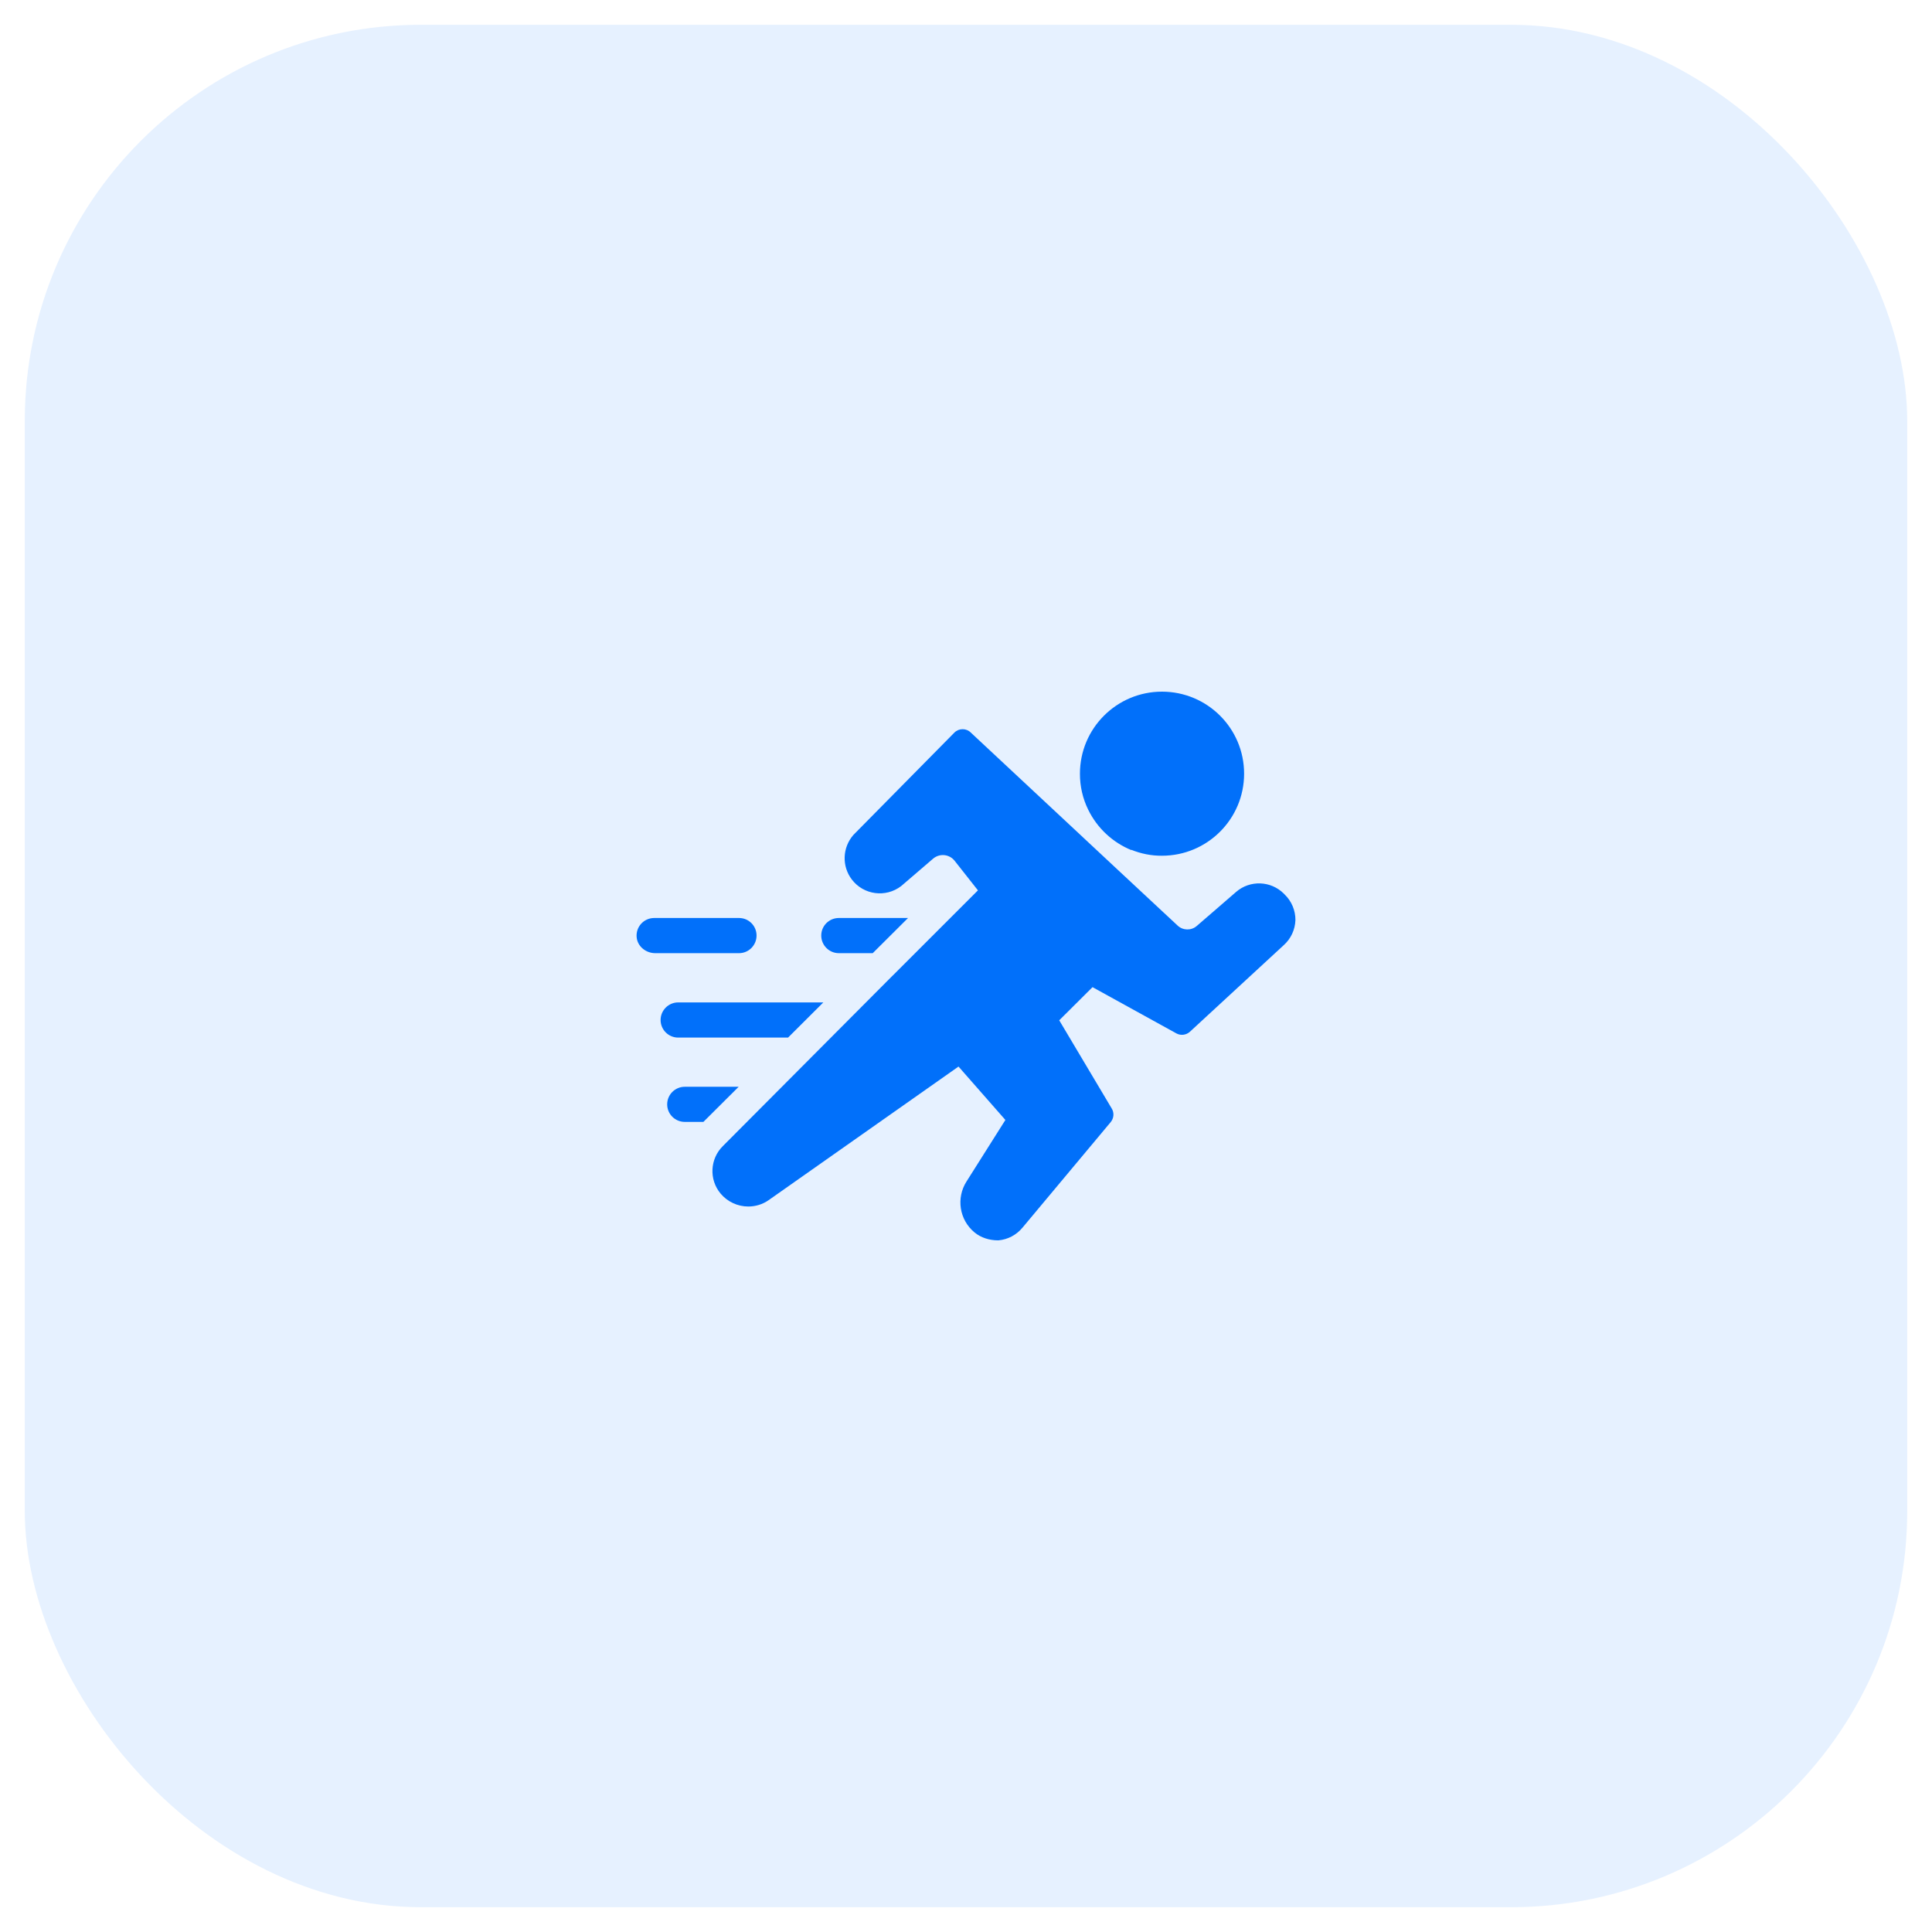
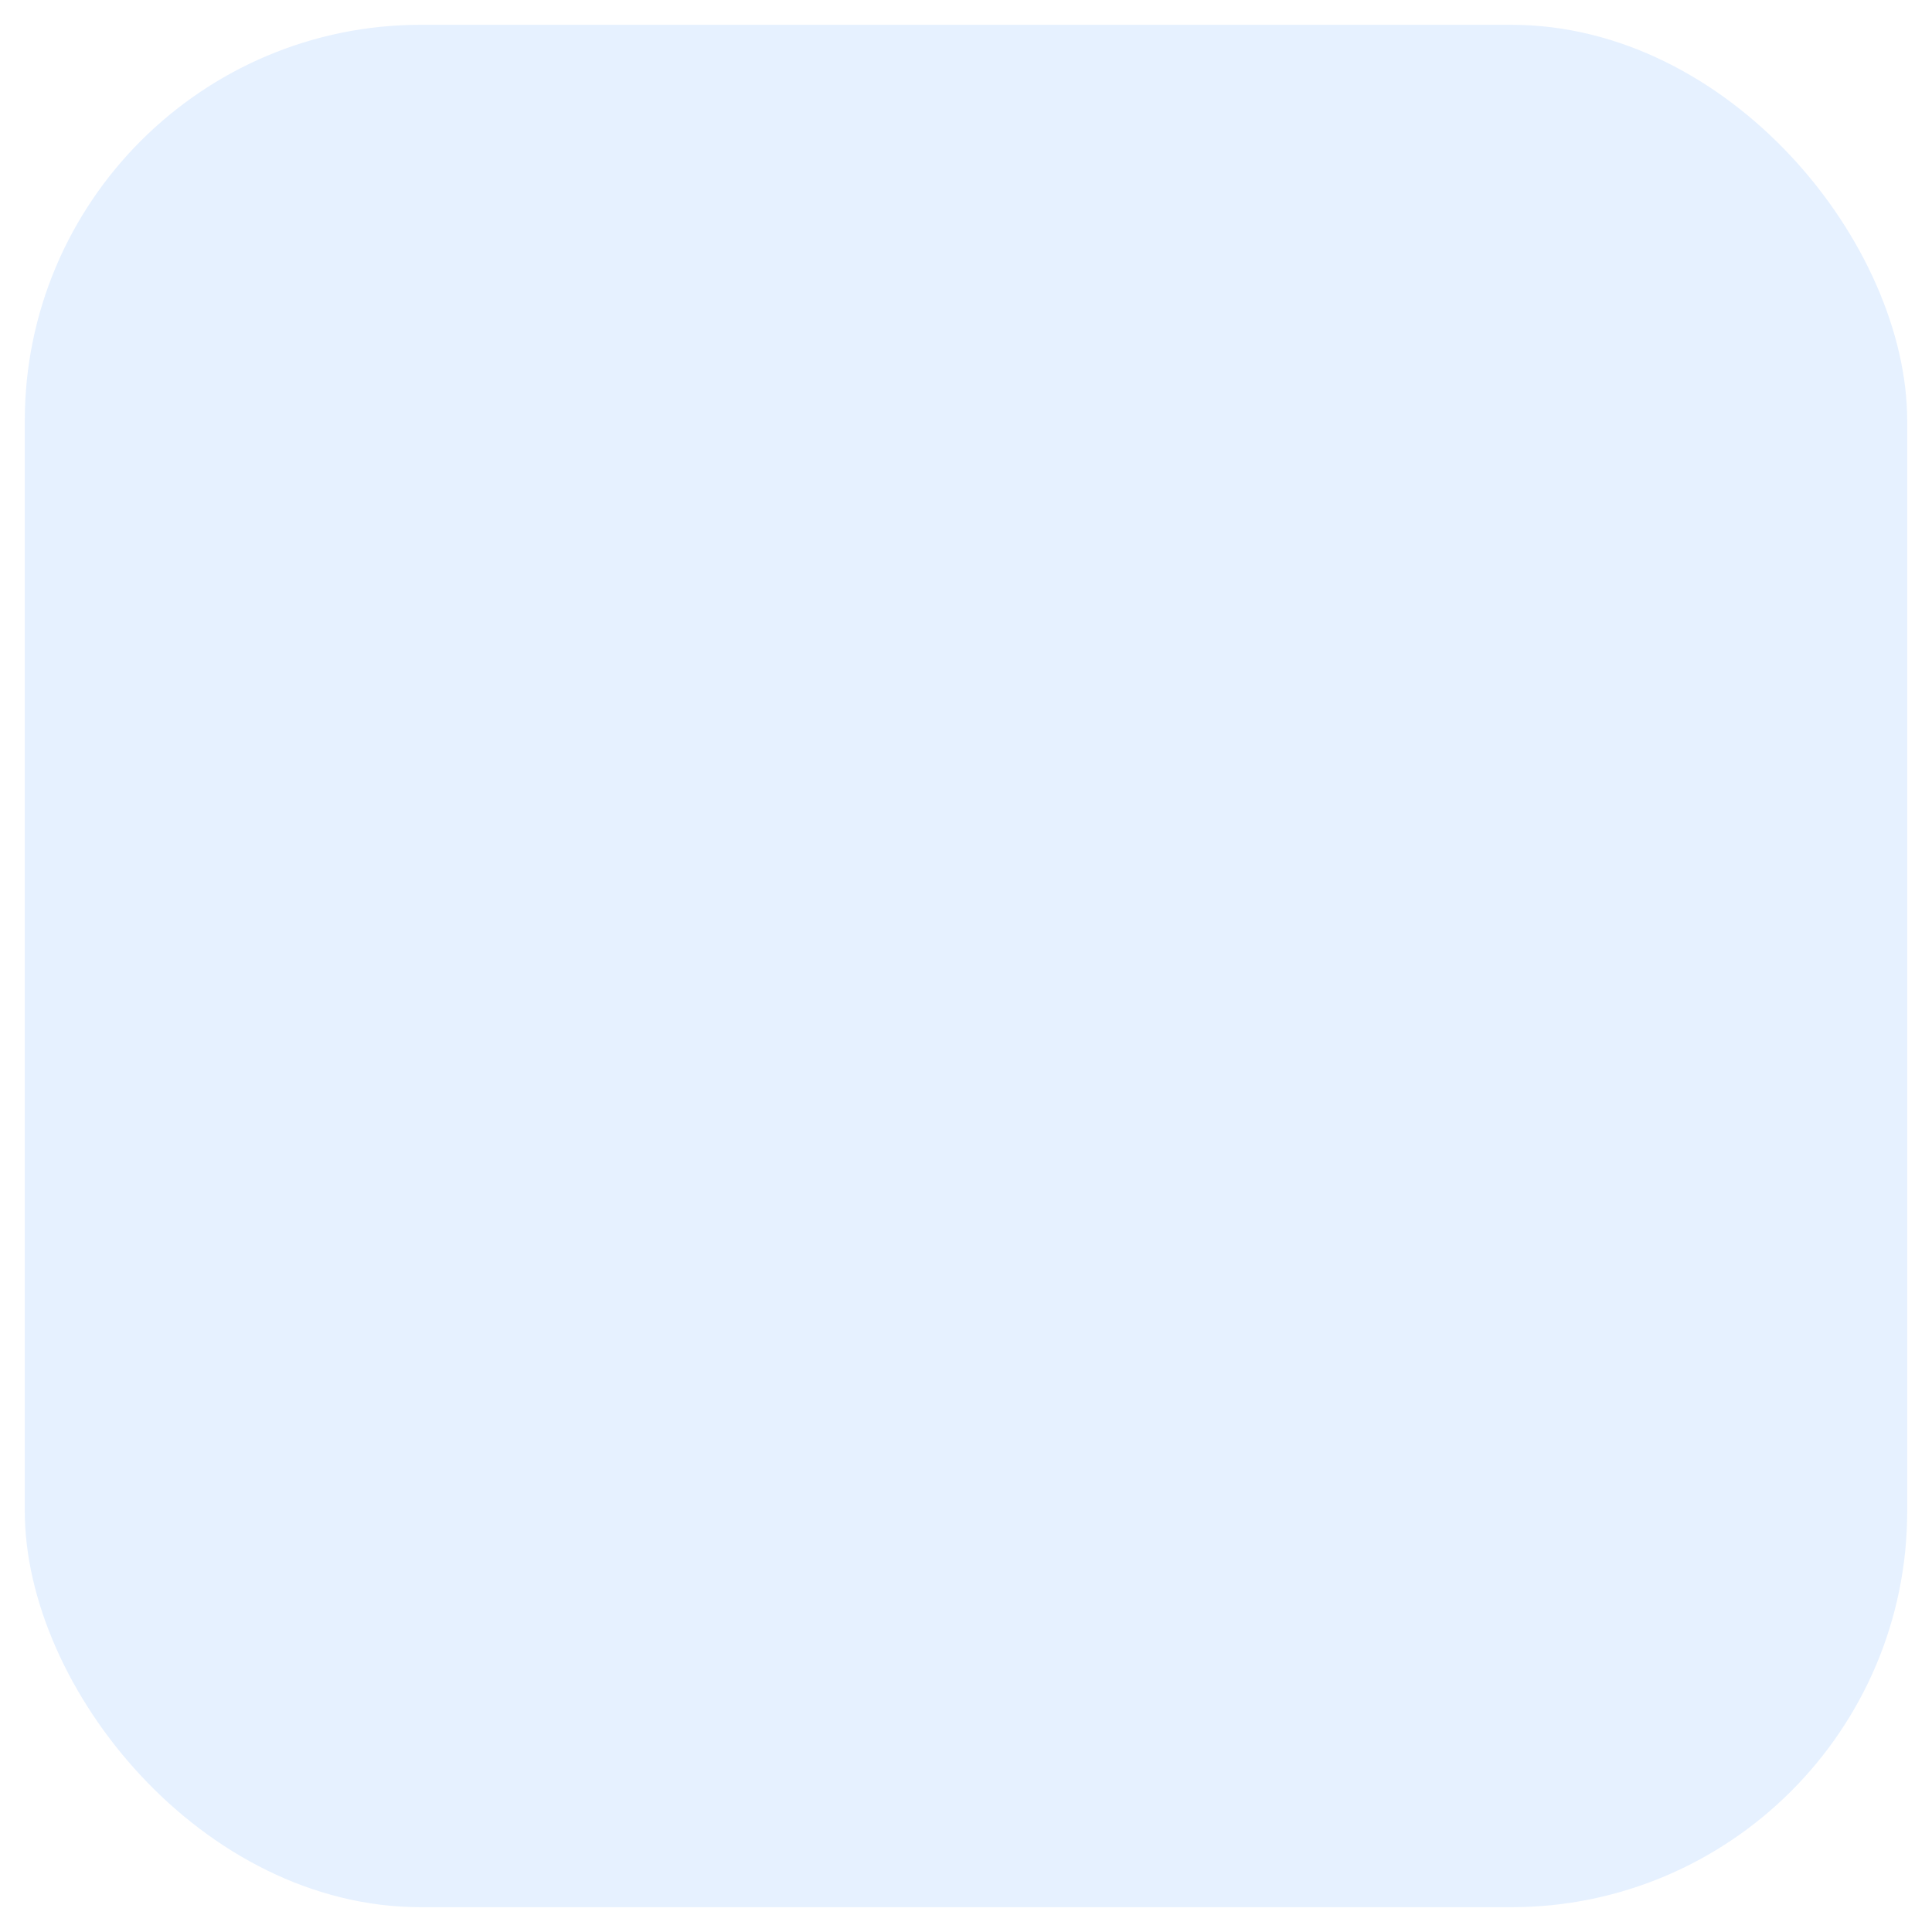
<svg xmlns="http://www.w3.org/2000/svg" width="39" height="39" viewBox="0 0 39 39" fill="none">
  <rect x="0.5" y="0.5" width="38" height="38" rx="8" fill="#0170FA" fill-opacity="0.1" />
  <g clip-path="url(#clip0_4_2691)">
    <path d="M23.456 13.962C22.542 13.962 21.8 14.703 21.8 15.618C21.799 15.87 21.856 16.121 21.968 16.347C22.149 16.716 22.458 17.005 22.839 17.161L22.836 17.154C23.034 17.234 23.244 17.276 23.456 17.274C24.372 17.274 25.114 16.532 25.114 15.618C25.114 14.703 24.372 13.962 23.456 13.962Z" fill="#0170FA" />
    <path d="M14.918 19.241H13.227C13.041 19.241 12.87 19.107 12.852 18.922C12.831 18.709 12.998 18.531 13.206 18.531H14.918C15.016 18.531 15.104 18.57 15.169 18.635C15.233 18.699 15.272 18.787 15.272 18.885C15.272 19.081 15.114 19.241 14.918 19.241Z" fill="#0170FA" />
-     <path d="M26.15 18.573C26.143 18.768 26.058 18.951 25.913 19.08L24.021 20.826C23.945 20.896 23.834 20.909 23.746 20.86L22.054 19.927L21.382 20.596L22.442 22.377C22.495 22.464 22.485 22.573 22.421 22.651L20.641 24.781C20.519 24.929 20.344 25.022 20.154 25.038H20.146C19.975 25.038 19.804 24.987 19.672 24.878C19.363 24.623 19.299 24.18 19.511 23.849L20.295 22.608L19.349 21.53L15.514 24.228C15.396 24.311 15.251 24.355 15.106 24.355C14.89 24.355 14.686 24.26 14.547 24.095C14.309 23.811 14.33 23.391 14.595 23.132L17.999 19.714L18.033 19.681L18.473 19.241L19.741 17.973L19.272 17.378C19.166 17.241 18.967 17.221 18.835 17.334L18.191 17.887C17.88 18.125 17.434 18.067 17.196 17.755C16.99 17.486 17.004 17.108 17.228 16.853L19.266 14.788C19.357 14.697 19.506 14.697 19.597 14.788L21.573 16.633L22.567 17.561L23.774 18.686C23.882 18.785 24.047 18.788 24.158 18.692L24.953 18.004C25.233 17.762 25.653 17.778 25.916 18.039L25.934 18.058C26.074 18.193 26.151 18.38 26.15 18.573Z" fill="#0170FA" />
-     <path d="M16.62 20.235L15.908 20.945H13.69C13.494 20.945 13.335 20.786 13.335 20.59C13.335 20.395 13.494 20.235 13.69 20.235H16.62Z" fill="#0170FA" />
-     <path d="M14.911 21.938L14.199 22.647H13.823C13.627 22.647 13.468 22.489 13.468 22.293C13.468 22.097 13.627 21.938 13.823 21.938H14.911Z" fill="#0170FA" />
    <path d="M18.33 18.531L17.617 19.241H16.933C16.737 19.241 16.578 19.081 16.578 18.885C16.578 18.689 16.737 18.531 16.933 18.531H18.33Z" fill="#0170FA" />
  </g>
  <defs>
    <clipPath id="clip0_4_2691">
-       <rect width="14" height="14" fill="white" transform="translate(12.5 12.5)" />
-     </clipPath>
+       </clipPath>
  </defs>
</svg>